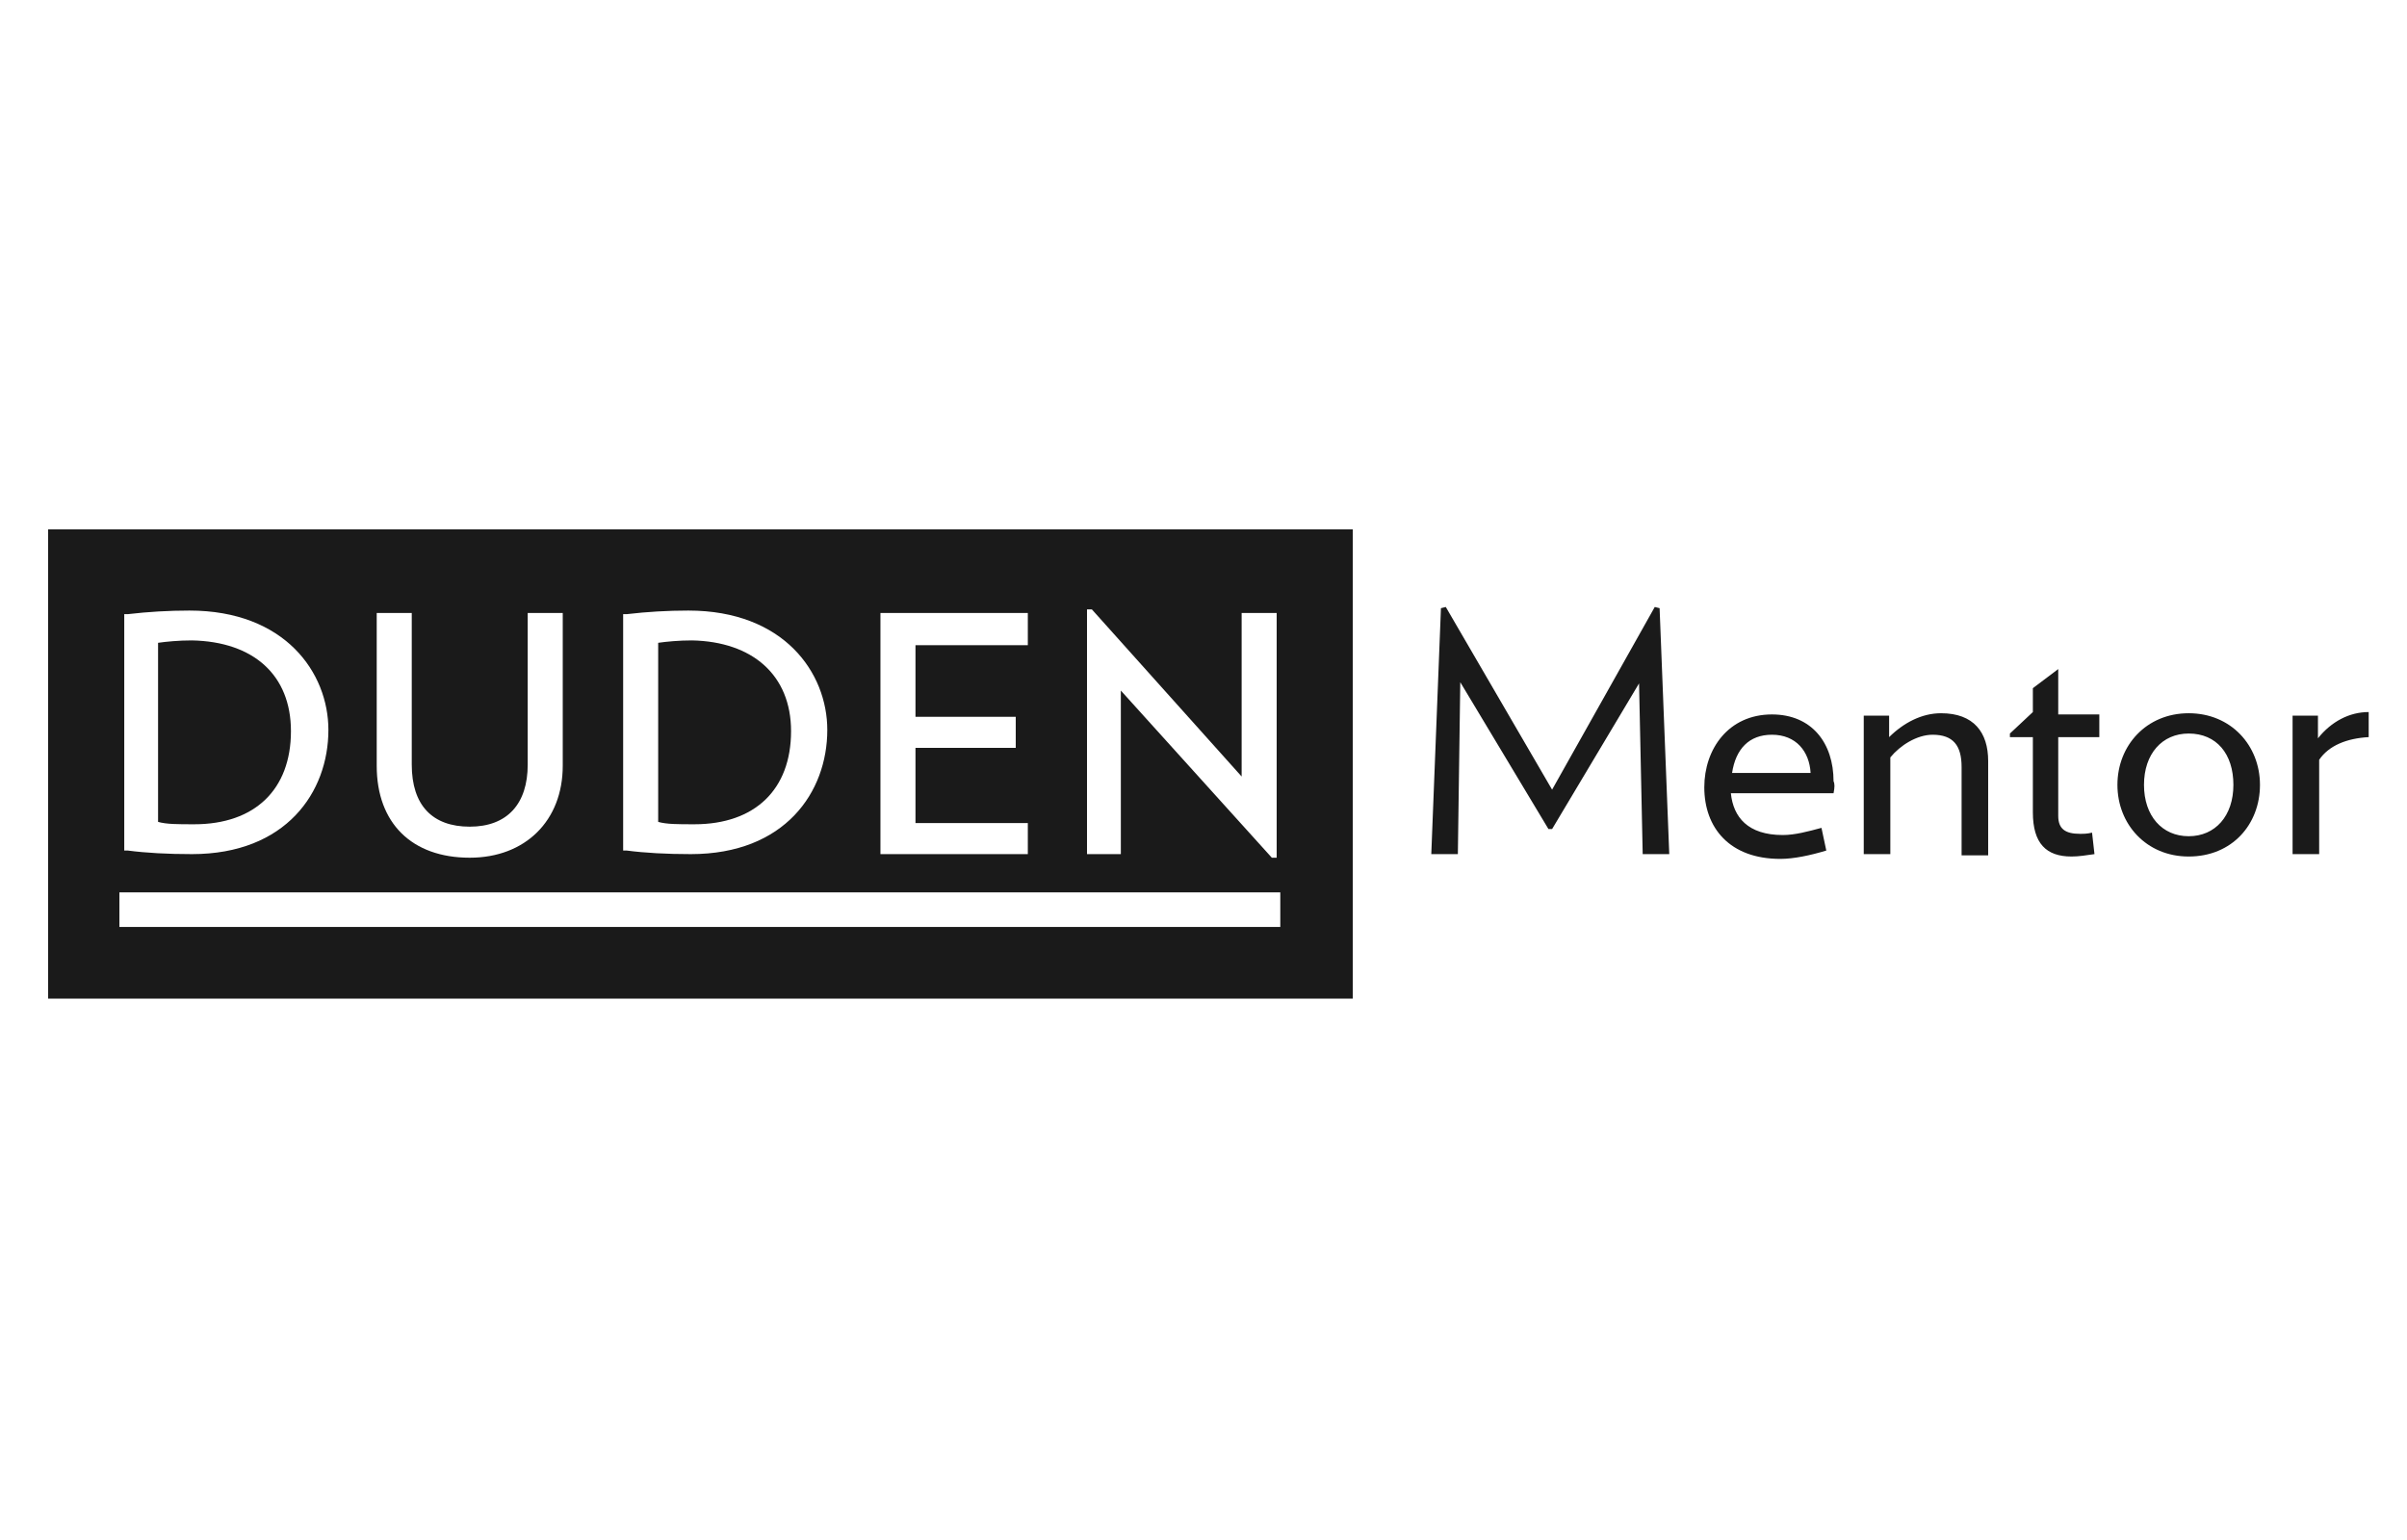
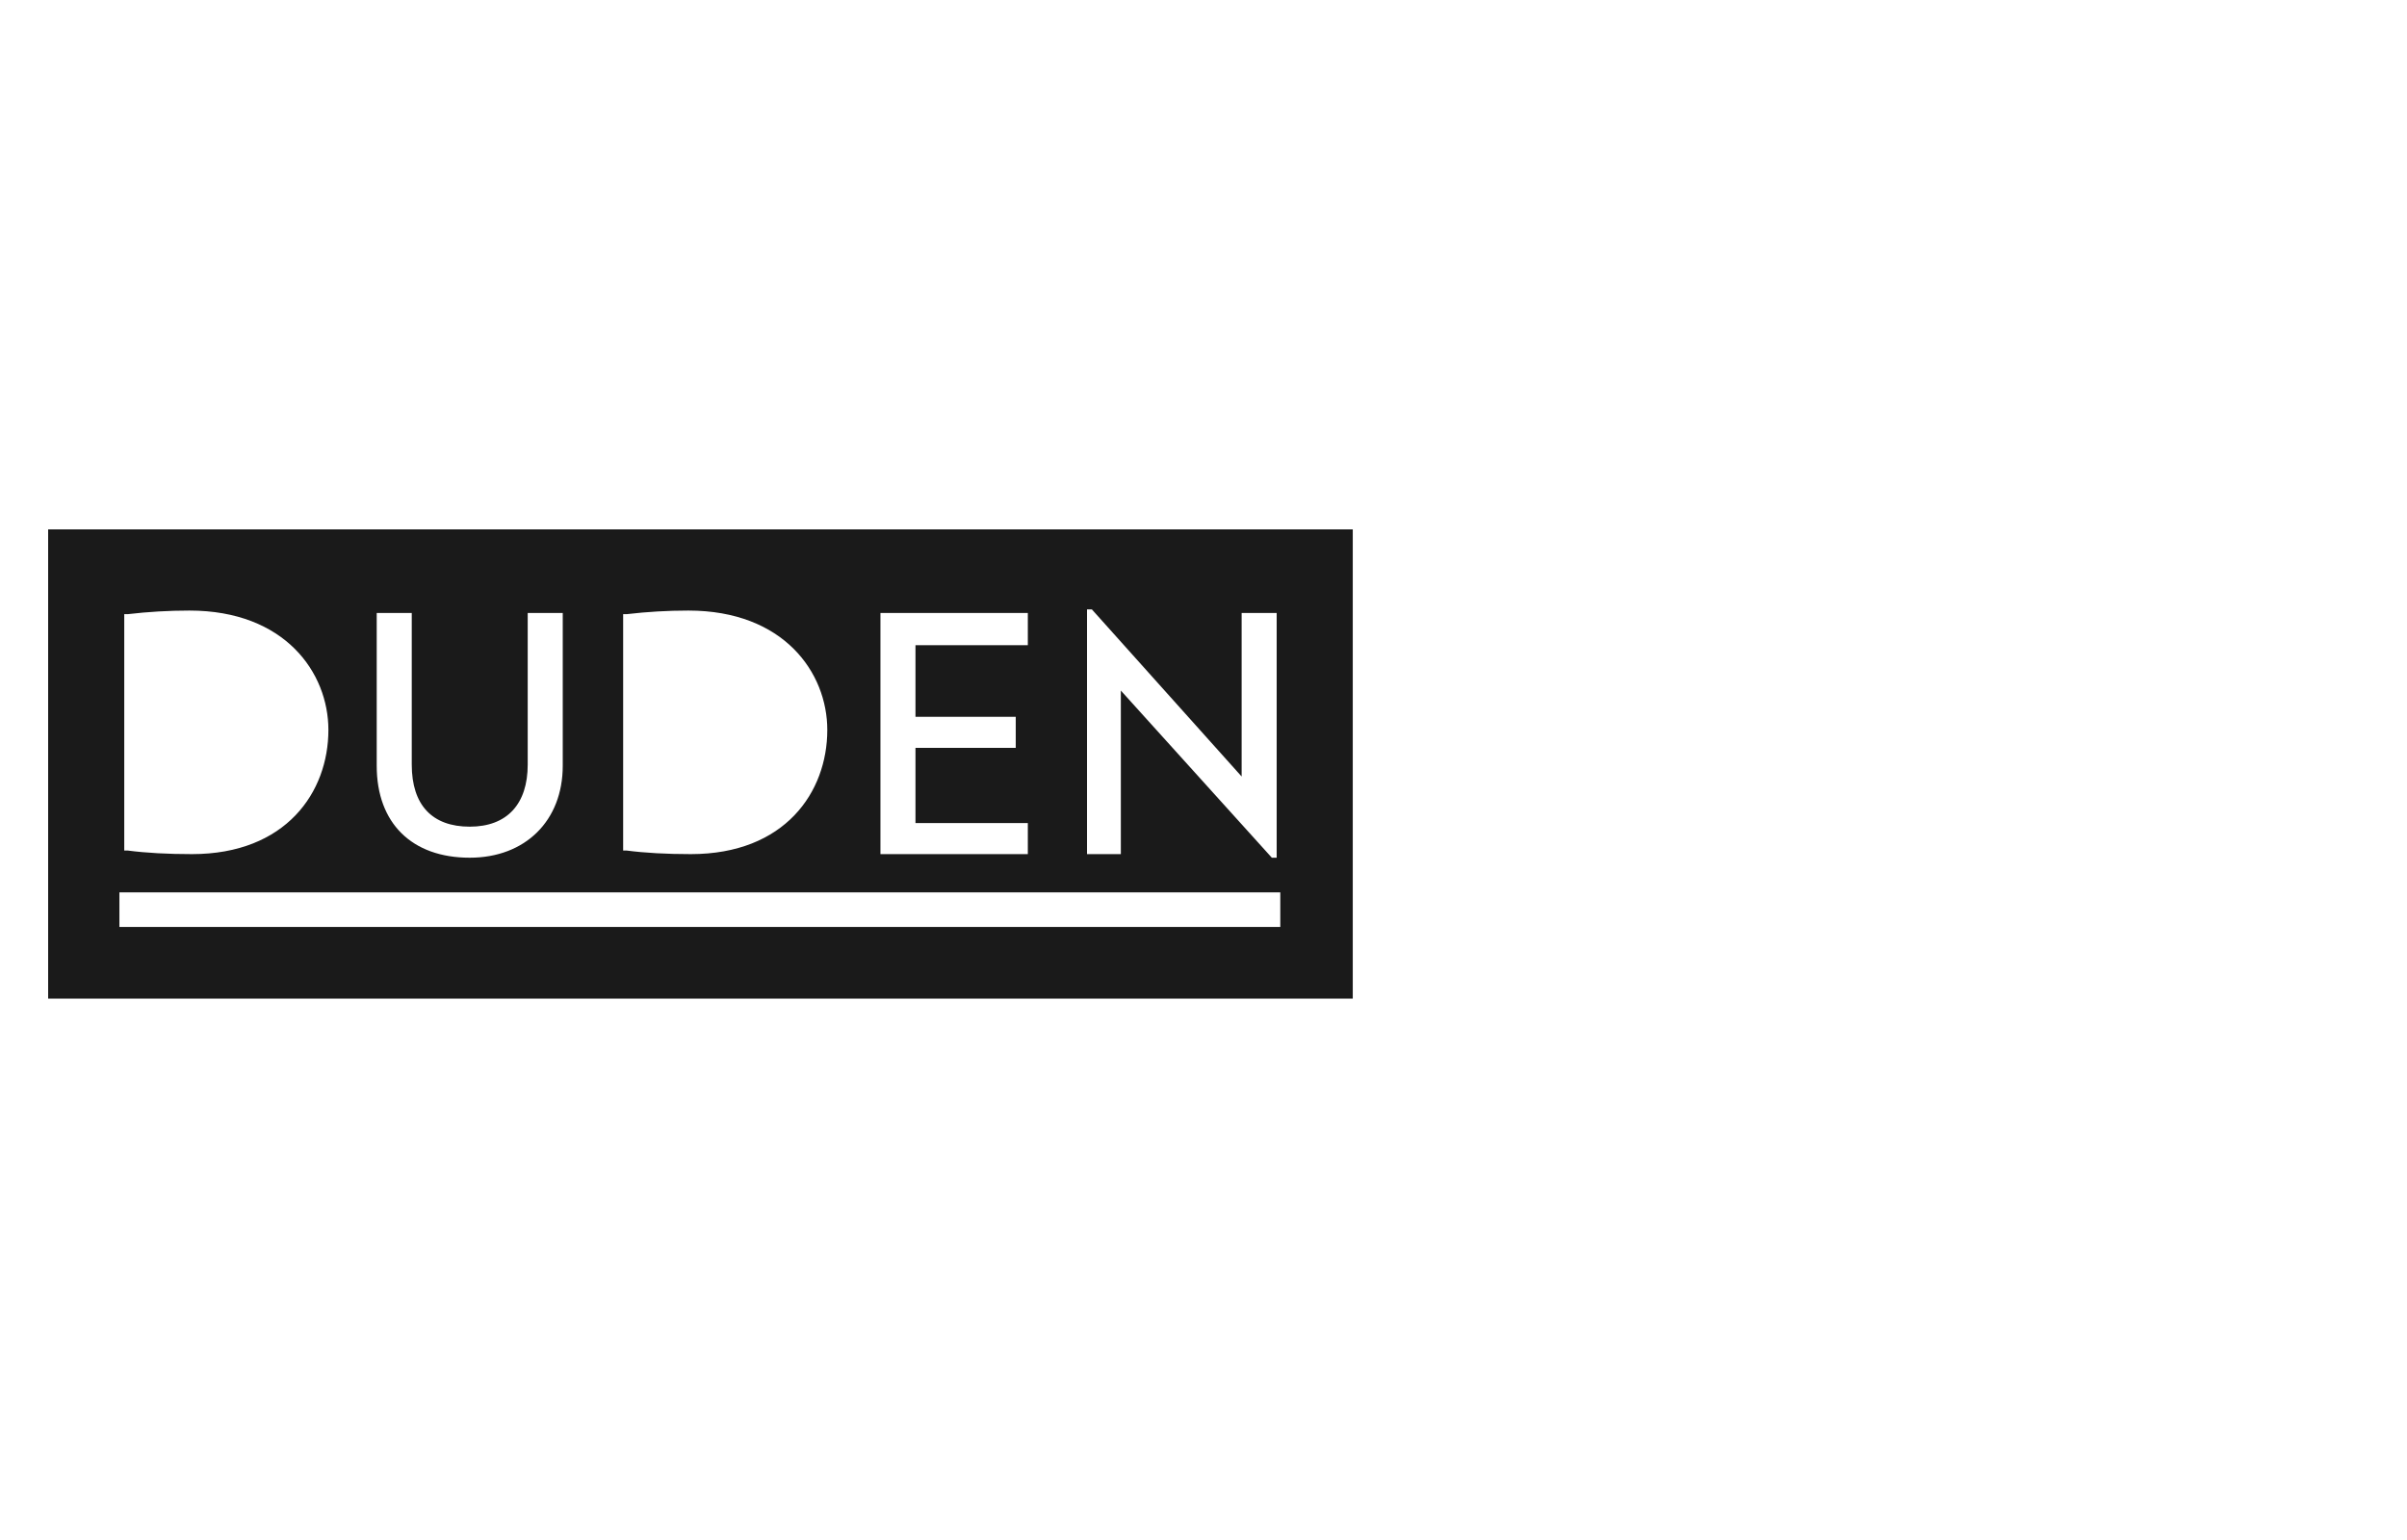
<svg xmlns="http://www.w3.org/2000/svg" width="200" height="128" viewBox="0 0 200 128" fill="none">
-   <path d="M16.145 68.511C21.164 68.511 24.175 65.634 24.175 60.771C24.175 56.107 21.064 53.328 15.945 53.229C14.841 53.229 13.837 53.328 13.134 53.428V68.313C13.837 68.511 14.74 68.511 16.145 68.511Z" fill="#1A1A1A" />
-   <path d="M57.7 68.511C62.718 68.511 65.73 65.634 65.73 60.771C65.73 56.107 62.518 53.328 57.499 53.229C56.395 53.229 55.391 53.328 54.689 53.428V68.313C55.391 68.511 56.295 68.511 57.7 68.511Z" fill="#1A1A1A" />
  <path fill-rule="evenodd" clip-rule="evenodd" d="M112.403 44H4V83H112.403V44ZM39.031 68.71C42.142 68.71 43.848 66.824 43.848 63.55V50.947H46.759V63.649C46.759 68.214 43.648 71.29 39.031 71.29C34.213 71.29 31.302 68.412 31.302 63.649V50.947H34.213V63.55C34.213 66.924 35.919 68.71 39.031 68.71ZM10.625 51.046C12.331 50.847 14.037 50.748 15.744 50.748C23.673 50.748 27.287 55.908 27.287 60.672C27.287 65.832 23.774 70.992 15.945 70.992C13.937 70.992 12.13 70.893 10.625 70.695H10.324V51.046H10.625ZM52.079 51.046C53.785 50.847 55.492 50.748 57.198 50.748C65.127 50.748 68.741 55.908 68.741 60.672C68.741 65.832 65.228 70.992 57.399 70.992C55.391 70.992 53.585 70.893 52.079 70.695H51.778V51.046H52.079ZM85.403 70.992H73.157V50.947H85.403V53.626H76.068V59.58H84.399V62.16H76.068V68.412H85.403V70.992ZM90.723 50.649L103.169 64.542V50.947H106.08V71.29H105.678L93.132 57.397V70.992H90.321V50.649H90.723ZM9.922 77.046V74.168H106.381V77.046H9.922Z" fill="#1A1A1A" />
-   <path d="M136.493 70.992L136.191 56.801L128.965 68.908H128.663L121.336 56.702L121.135 70.992H118.927L119.73 50.55L120.132 50.45L128.965 65.634L137.496 50.45L137.898 50.55L138.701 70.992H136.493ZM152.352 65.931H143.82C144.021 67.916 145.225 69.405 148.136 69.405C149.14 69.405 150.244 69.107 151.348 68.809L151.749 70.695C150.444 71.092 149.039 71.389 147.935 71.389C143.719 71.389 141.612 68.809 141.612 65.435C141.612 62.26 143.619 59.382 147.232 59.382C150.545 59.382 152.352 61.763 152.352 64.939C152.452 65.137 152.452 65.435 152.352 65.931ZM150.444 64.244C150.344 62.458 149.24 61.069 147.232 61.069C145.325 61.069 144.221 62.26 143.92 64.244H150.444ZM162.991 63.748C162.991 61.962 162.288 61.069 160.582 61.069C159.277 61.069 157.872 61.962 157.069 62.954V70.992H154.861V59.481H156.969V61.267C158.173 60.076 159.679 59.282 161.285 59.282C163.995 59.282 165.199 60.87 165.199 63.252V71.092H162.991V63.748ZM171.021 67.817C171.021 68.908 171.623 69.305 172.828 69.305C173.129 69.305 173.43 69.305 173.831 69.206L174.032 70.992C173.33 71.092 172.727 71.191 172.125 71.191C170.017 71.191 168.913 70.099 168.913 67.519V61.267H167.006V60.969L168.913 59.183V57.199L171.021 55.611V59.382H174.434V61.267H171.021V67.817ZM181.861 71.191C178.348 71.191 175.939 68.511 175.939 65.237C175.939 61.962 178.348 59.282 181.861 59.282C185.374 59.282 187.783 61.962 187.783 65.237C187.783 68.511 185.475 71.191 181.861 71.191ZM181.861 60.969C179.653 60.969 178.147 62.657 178.147 65.237C178.147 67.817 179.653 69.504 181.861 69.504C184.069 69.504 185.575 67.817 185.575 65.237C185.575 62.657 184.17 60.969 181.861 60.969ZM192.702 63.153V70.992H190.493V59.481H192.601V61.366C193.705 59.977 195.211 59.183 196.817 59.183V61.267C195.01 61.366 193.505 61.962 192.702 63.153Z" fill="#1A1A1A" />
</svg>